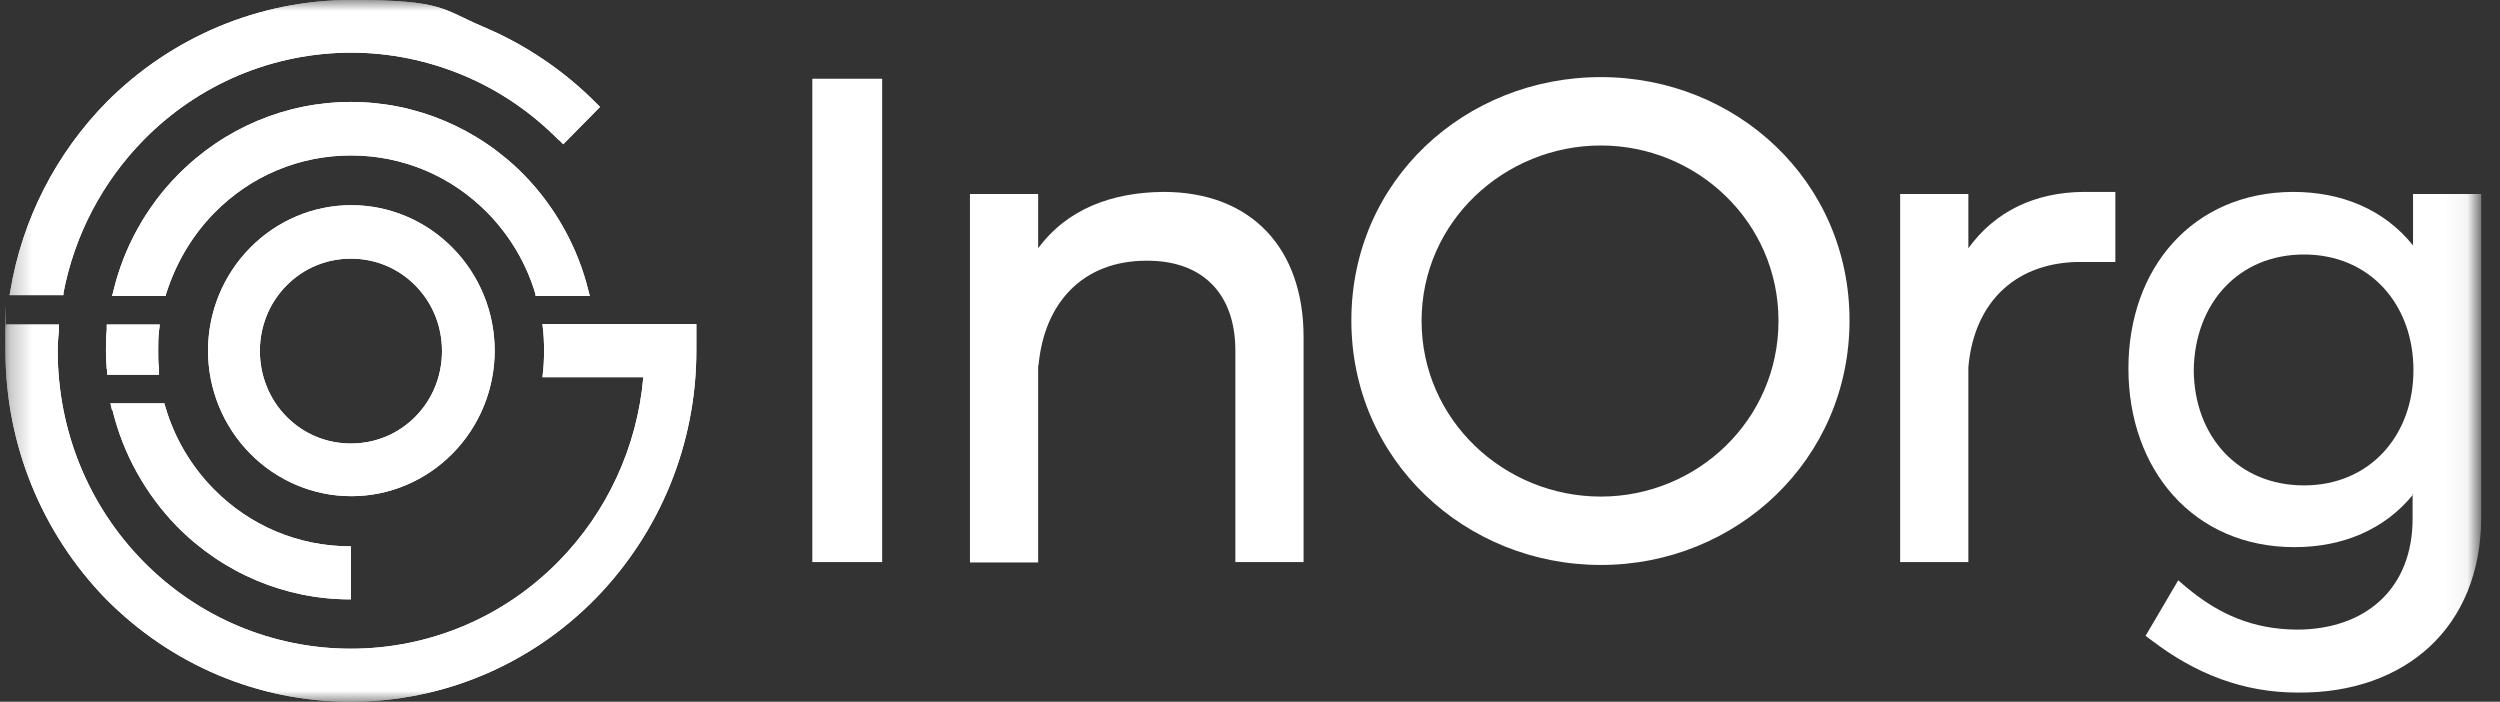
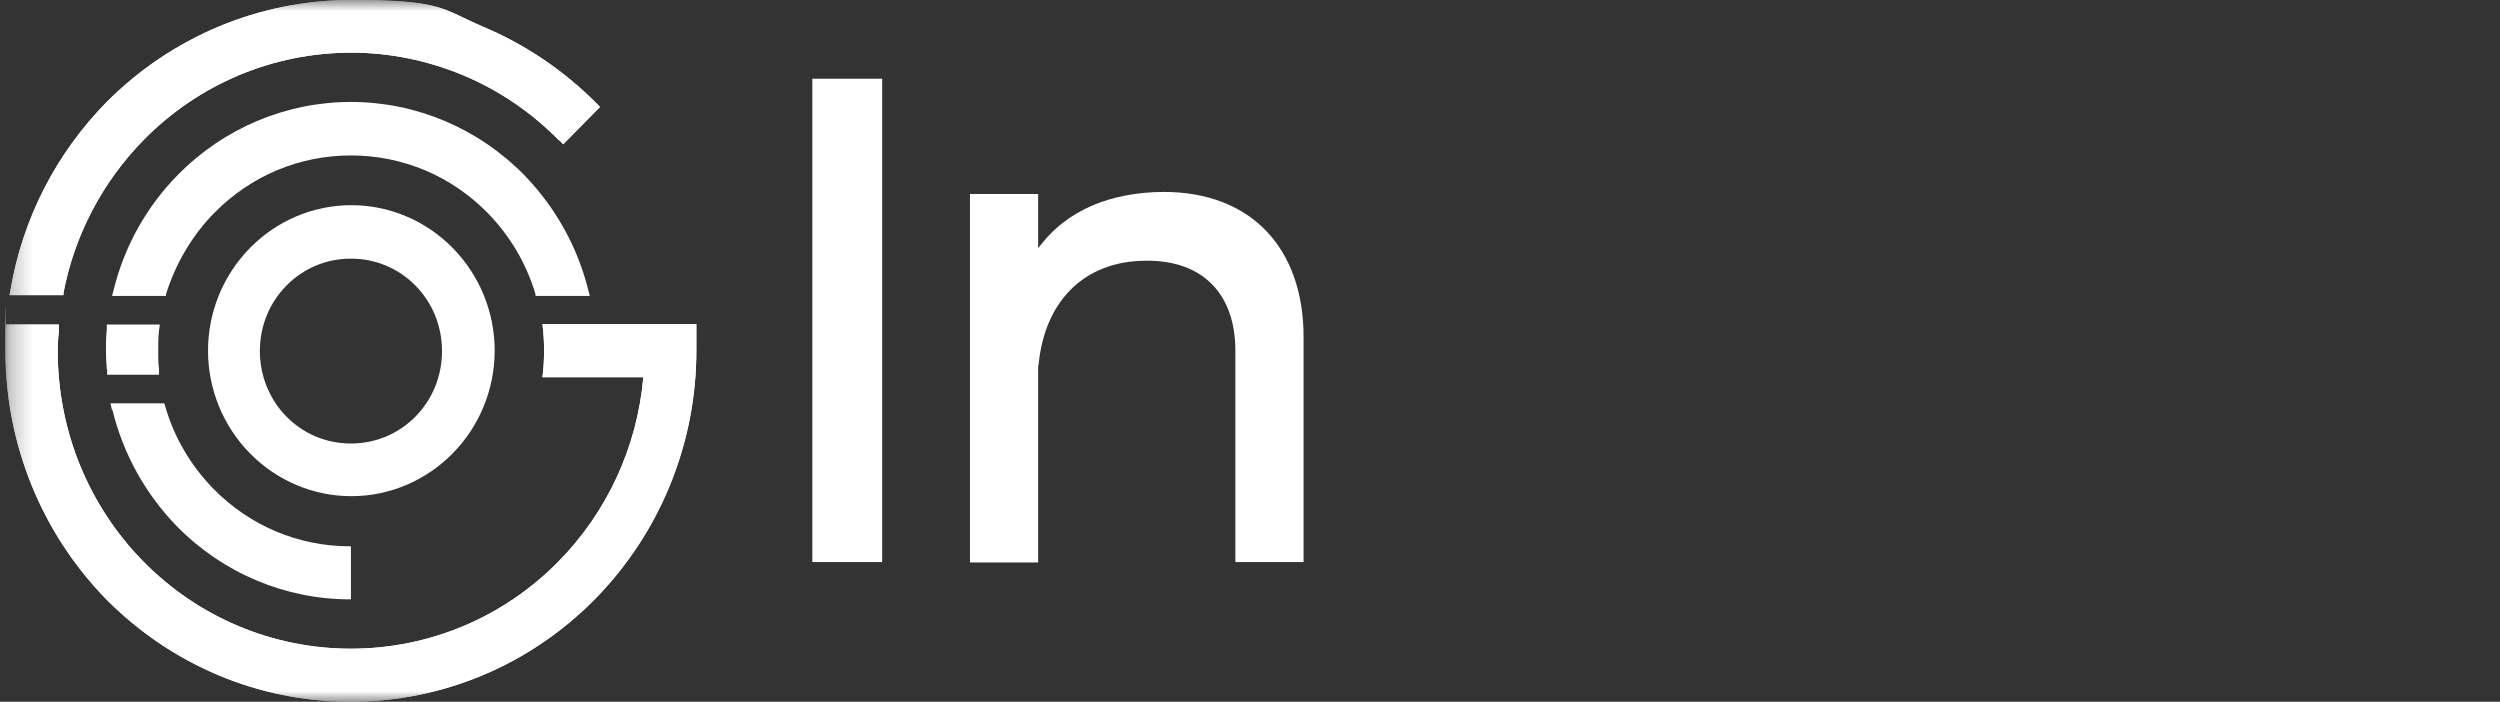
<svg xmlns="http://www.w3.org/2000/svg" width="114" height="32" viewBox="0 0 114 32" fill="none">
  <rect x="0" y="0" width="114" height="32" fill="#333333" stroke="none" />
  <mask id="mask0_435_18678" style="mask-type:luminance" maskUnits="userSpaceOnUse" x="0" y="0" width="113" height="32">
    <path d="M112.945 0H0.249V32H112.945V0Z" fill="white" />
  </mask>
  <g mask="url(#mask0_435_18678)">
-     <path fill-rule="evenodd" clip-rule="evenodd" d="M16.021 9.356C17.753 9.356 19.41 10.055 20.639 11.303C21.868 12.55 22.557 14.232 22.557 15.99C22.557 17.748 21.868 19.43 20.639 20.678C19.41 21.925 17.753 22.625 16.021 22.625C14.29 22.625 12.632 21.925 11.403 20.678C10.175 19.43 9.486 17.748 9.486 15.99C9.486 14.232 10.175 12.55 11.403 11.303C12.632 10.055 14.29 9.356 16.021 9.356ZM5.166 13.287L5.11 13.495H7.568V13.42C8.015 12.002 8.759 10.736 9.784 9.696C11.441 8.014 13.656 7.088 16.003 7.088C18.349 7.088 20.565 8.014 22.222 9.696C23.246 10.736 24.009 12.021 24.419 13.42V13.495H26.895L26.84 13.287C26.355 11.284 25.331 9.45 23.898 7.976C21.794 5.84 18.963 4.649 16.003 4.649C13.042 4.649 10.212 5.84 8.108 7.976C6.674 9.431 5.65 11.265 5.166 13.287ZM4.868 16.841C4.849 16.557 4.831 16.293 4.831 16.009C4.831 15.726 4.831 15.367 4.868 15.045V14.8H7.288L7.251 15.083C7.214 15.386 7.214 15.688 7.214 16.009C7.214 16.331 7.214 16.538 7.251 16.803V17.087C7.27 17.087 4.886 17.087 4.886 17.087V16.841H4.868ZM5.128 18.693C5.613 20.697 6.637 22.53 8.07 24.004C10.175 26.14 13.005 27.331 15.965 27.331H16.003V24.912H15.965C13.619 24.912 11.403 23.985 9.746 22.303C8.722 21.264 7.959 19.978 7.549 18.58L7.493 18.391H5.035L5.11 18.712L5.128 18.693ZM11.85 16.009C11.85 17.124 12.279 18.202 13.061 18.996C13.843 19.789 14.885 20.224 16.003 20.224C17.12 20.224 18.163 19.789 18.945 18.996C19.727 18.202 20.155 17.143 20.155 16.009C20.155 14.875 19.727 13.817 18.945 13.023C18.163 12.229 17.12 11.794 16.003 11.794C14.885 11.794 13.843 12.229 13.061 13.023C12.279 13.817 11.85 14.875 11.85 16.009Z" fill="white" />
    <path fill-rule="evenodd" clip-rule="evenodd" d="M29.334 17.2H24.735C24.79 16.803 24.809 16.406 24.809 15.991C24.809 15.575 24.79 15.178 24.735 14.781H31.754V15.991C31.754 20.243 30.097 24.288 27.137 27.312C24.176 30.318 20.191 32 15.983 32C11.775 32 7.809 30.318 4.83 27.312C1.906 24.307 0.249 20.262 0.249 16.009C0.249 11.757 0.249 15.367 0.286 15.046V14.8H2.688V15.083C2.651 15.386 2.632 15.707 2.632 16.009C2.632 19.62 4.029 23.06 6.543 25.611C9.056 28.163 12.445 29.581 16.002 29.581C19.558 29.581 22.947 28.163 25.461 25.611C27.677 23.362 29.054 20.395 29.334 17.219V17.2ZM25.479 6.389C24.232 5.122 22.761 4.12 21.141 3.44C19.521 2.76 17.771 2.4 16.02 2.4C12.464 2.4 9.075 3.818 6.561 6.37C4.681 8.279 3.396 10.717 2.893 13.363V13.458H0.435L0.472 13.269C1.012 9.999 2.558 6.994 4.867 4.65C7.827 1.682 11.812 0 16.02 0C20.228 0 20.135 0.416 22.053 1.229C23.971 2.041 25.703 3.213 27.174 4.688L27.36 4.877L25.684 6.578L25.498 6.389H25.479Z" fill="white" />
    <path fill-rule="evenodd" clip-rule="evenodd" d="M16.021 9.356C17.753 9.356 19.41 10.055 20.639 11.303C21.868 12.55 22.557 14.232 22.557 15.99C22.557 17.748 21.868 19.43 20.639 20.678C19.41 21.925 17.753 22.625 16.021 22.625C14.29 22.625 12.632 21.925 11.403 20.678C10.175 19.43 9.486 17.748 9.486 15.99C9.486 14.232 10.175 12.55 11.403 11.303C12.632 10.055 14.29 9.356 16.021 9.356ZM5.166 13.287L5.11 13.495H7.568V13.42C8.015 12.002 8.759 10.736 9.784 9.696C11.441 8.014 13.656 7.088 16.003 7.088C18.349 7.088 20.565 8.014 22.222 9.696C23.246 10.736 24.009 12.021 24.419 13.42V13.495H26.895L26.84 13.287C26.355 11.284 25.331 9.45 23.898 7.976C21.794 5.84 18.963 4.649 16.003 4.649C13.042 4.649 10.212 5.84 8.108 7.976C6.674 9.431 5.65 11.265 5.166 13.287ZM4.868 16.841C4.849 16.557 4.831 16.293 4.831 16.009C4.831 15.726 4.831 15.367 4.868 15.045V14.8H7.288L7.251 15.083C7.214 15.386 7.214 15.688 7.214 16.009C7.214 16.331 7.214 16.538 7.251 16.803V17.087C7.27 17.087 4.886 17.087 4.886 17.087V16.841H4.868ZM5.128 18.693C5.613 20.697 6.637 22.53 8.07 24.004C10.175 26.14 13.005 27.331 15.965 27.331H16.003V24.912H15.965C13.619 24.912 11.403 23.985 9.746 22.303C8.722 21.264 7.959 19.978 7.549 18.58L7.493 18.391H5.035L5.11 18.712L5.128 18.693ZM11.85 16.009C11.85 17.124 12.279 18.202 13.061 18.996C13.843 19.789 14.885 20.224 16.003 20.224C17.12 20.224 18.163 19.789 18.945 18.996C19.727 18.202 20.155 17.143 20.155 16.009C20.155 14.875 19.727 13.817 18.945 13.023C18.163 12.229 17.12 11.794 16.003 11.794C14.885 11.794 13.843 12.229 13.061 13.023C12.279 13.817 11.85 14.875 11.85 16.009Z" fill="white" />
    <path fill-rule="evenodd" clip-rule="evenodd" d="M29.334 17.2H24.735C24.79 16.803 24.809 16.406 24.809 15.991C24.809 15.575 24.79 15.178 24.735 14.781H31.754V15.991C31.754 20.243 30.097 24.288 27.137 27.312C24.176 30.318 20.191 32 15.983 32C11.775 32 7.809 30.318 4.83 27.312C1.906 24.307 0.249 20.262 0.249 16.009C0.249 11.757 0.249 15.367 0.286 15.046V14.8H2.688V15.083C2.651 15.386 2.632 15.707 2.632 16.009C2.632 19.62 4.029 23.06 6.543 25.611C9.056 28.163 12.445 29.581 16.002 29.581C19.558 29.581 22.947 28.163 25.461 25.611C27.677 23.362 29.054 20.395 29.334 17.219V17.2ZM25.479 6.389C24.232 5.122 22.761 4.12 21.141 3.44C19.521 2.76 17.771 2.4 16.02 2.4C12.464 2.4 9.075 3.818 6.561 6.37C4.681 8.279 3.396 10.717 2.893 13.363V13.458H0.435L0.472 13.269C1.012 9.999 2.558 6.994 4.867 4.65C7.827 1.682 11.812 0 16.02 0C20.228 0 20.135 0.416 22.053 1.229C23.971 2.041 25.703 3.213 27.174 4.688L27.36 4.877L25.684 6.578L25.498 6.389H25.479Z" fill="white" />
    <path fill-rule="evenodd" clip-rule="evenodd" d="M40.227 25.63H37.042V3.591H40.227V25.649V25.63ZM47.34 16.671V25.649H44.23V8.846H47.34V11.322C48.661 9.526 50.71 8.77 53.056 8.751C57.078 8.751 59.443 11.341 59.443 15.367V25.63H56.333V15.99C56.333 13.382 54.825 11.87 52.274 11.889C49.388 11.889 47.619 13.798 47.358 16.652L47.34 16.671Z" fill="white" />
-     <path fill-rule="evenodd" clip-rule="evenodd" d="M72.998 3.516C79.162 3.516 84.338 8.241 84.338 14.611C84.338 20.98 79.162 25.762 72.998 25.762C66.835 25.762 61.622 20.999 61.622 14.611C61.622 8.222 66.817 3.516 72.998 3.516ZM89.757 11.322C90.967 9.64 92.792 8.77 95.007 8.751H96.46V11.946H95.007C91.991 11.889 90.017 13.722 89.757 16.747V25.63H86.647V8.846H89.757V11.322ZM110.053 22.53C108.749 24.156 106.813 24.95 104.634 24.95C99.998 24.95 97.056 21.396 97.056 16.803C97.056 12.21 99.998 8.77 104.56 8.751C106.776 8.751 108.712 9.545 110.034 11.19V8.846H113.144V23.57C113.144 28.617 109.68 31.603 104.82 31.584C102.288 31.584 100.128 30.734 98.117 29.203L97.838 28.995L99.327 26.462L99.681 26.764C101.19 28.031 102.753 28.692 104.727 28.711C107.837 28.711 110.015 26.878 110.015 23.646V22.53H110.053ZM72.998 6.634C68.623 6.634 64.824 10.093 64.824 14.63C64.824 19.166 68.604 22.644 72.998 22.644C77.393 22.644 81.099 19.147 81.099 14.63C81.099 10.112 77.374 6.634 72.998 6.634ZM105.062 22.134C108.061 22.134 110.053 19.865 110.053 16.879C110.053 13.893 108.079 11.605 105.062 11.605C102.046 11.605 100.072 13.874 100.035 16.879C100.054 19.884 102.046 22.134 105.062 22.134Z" fill="white" />
  </g>
</svg>